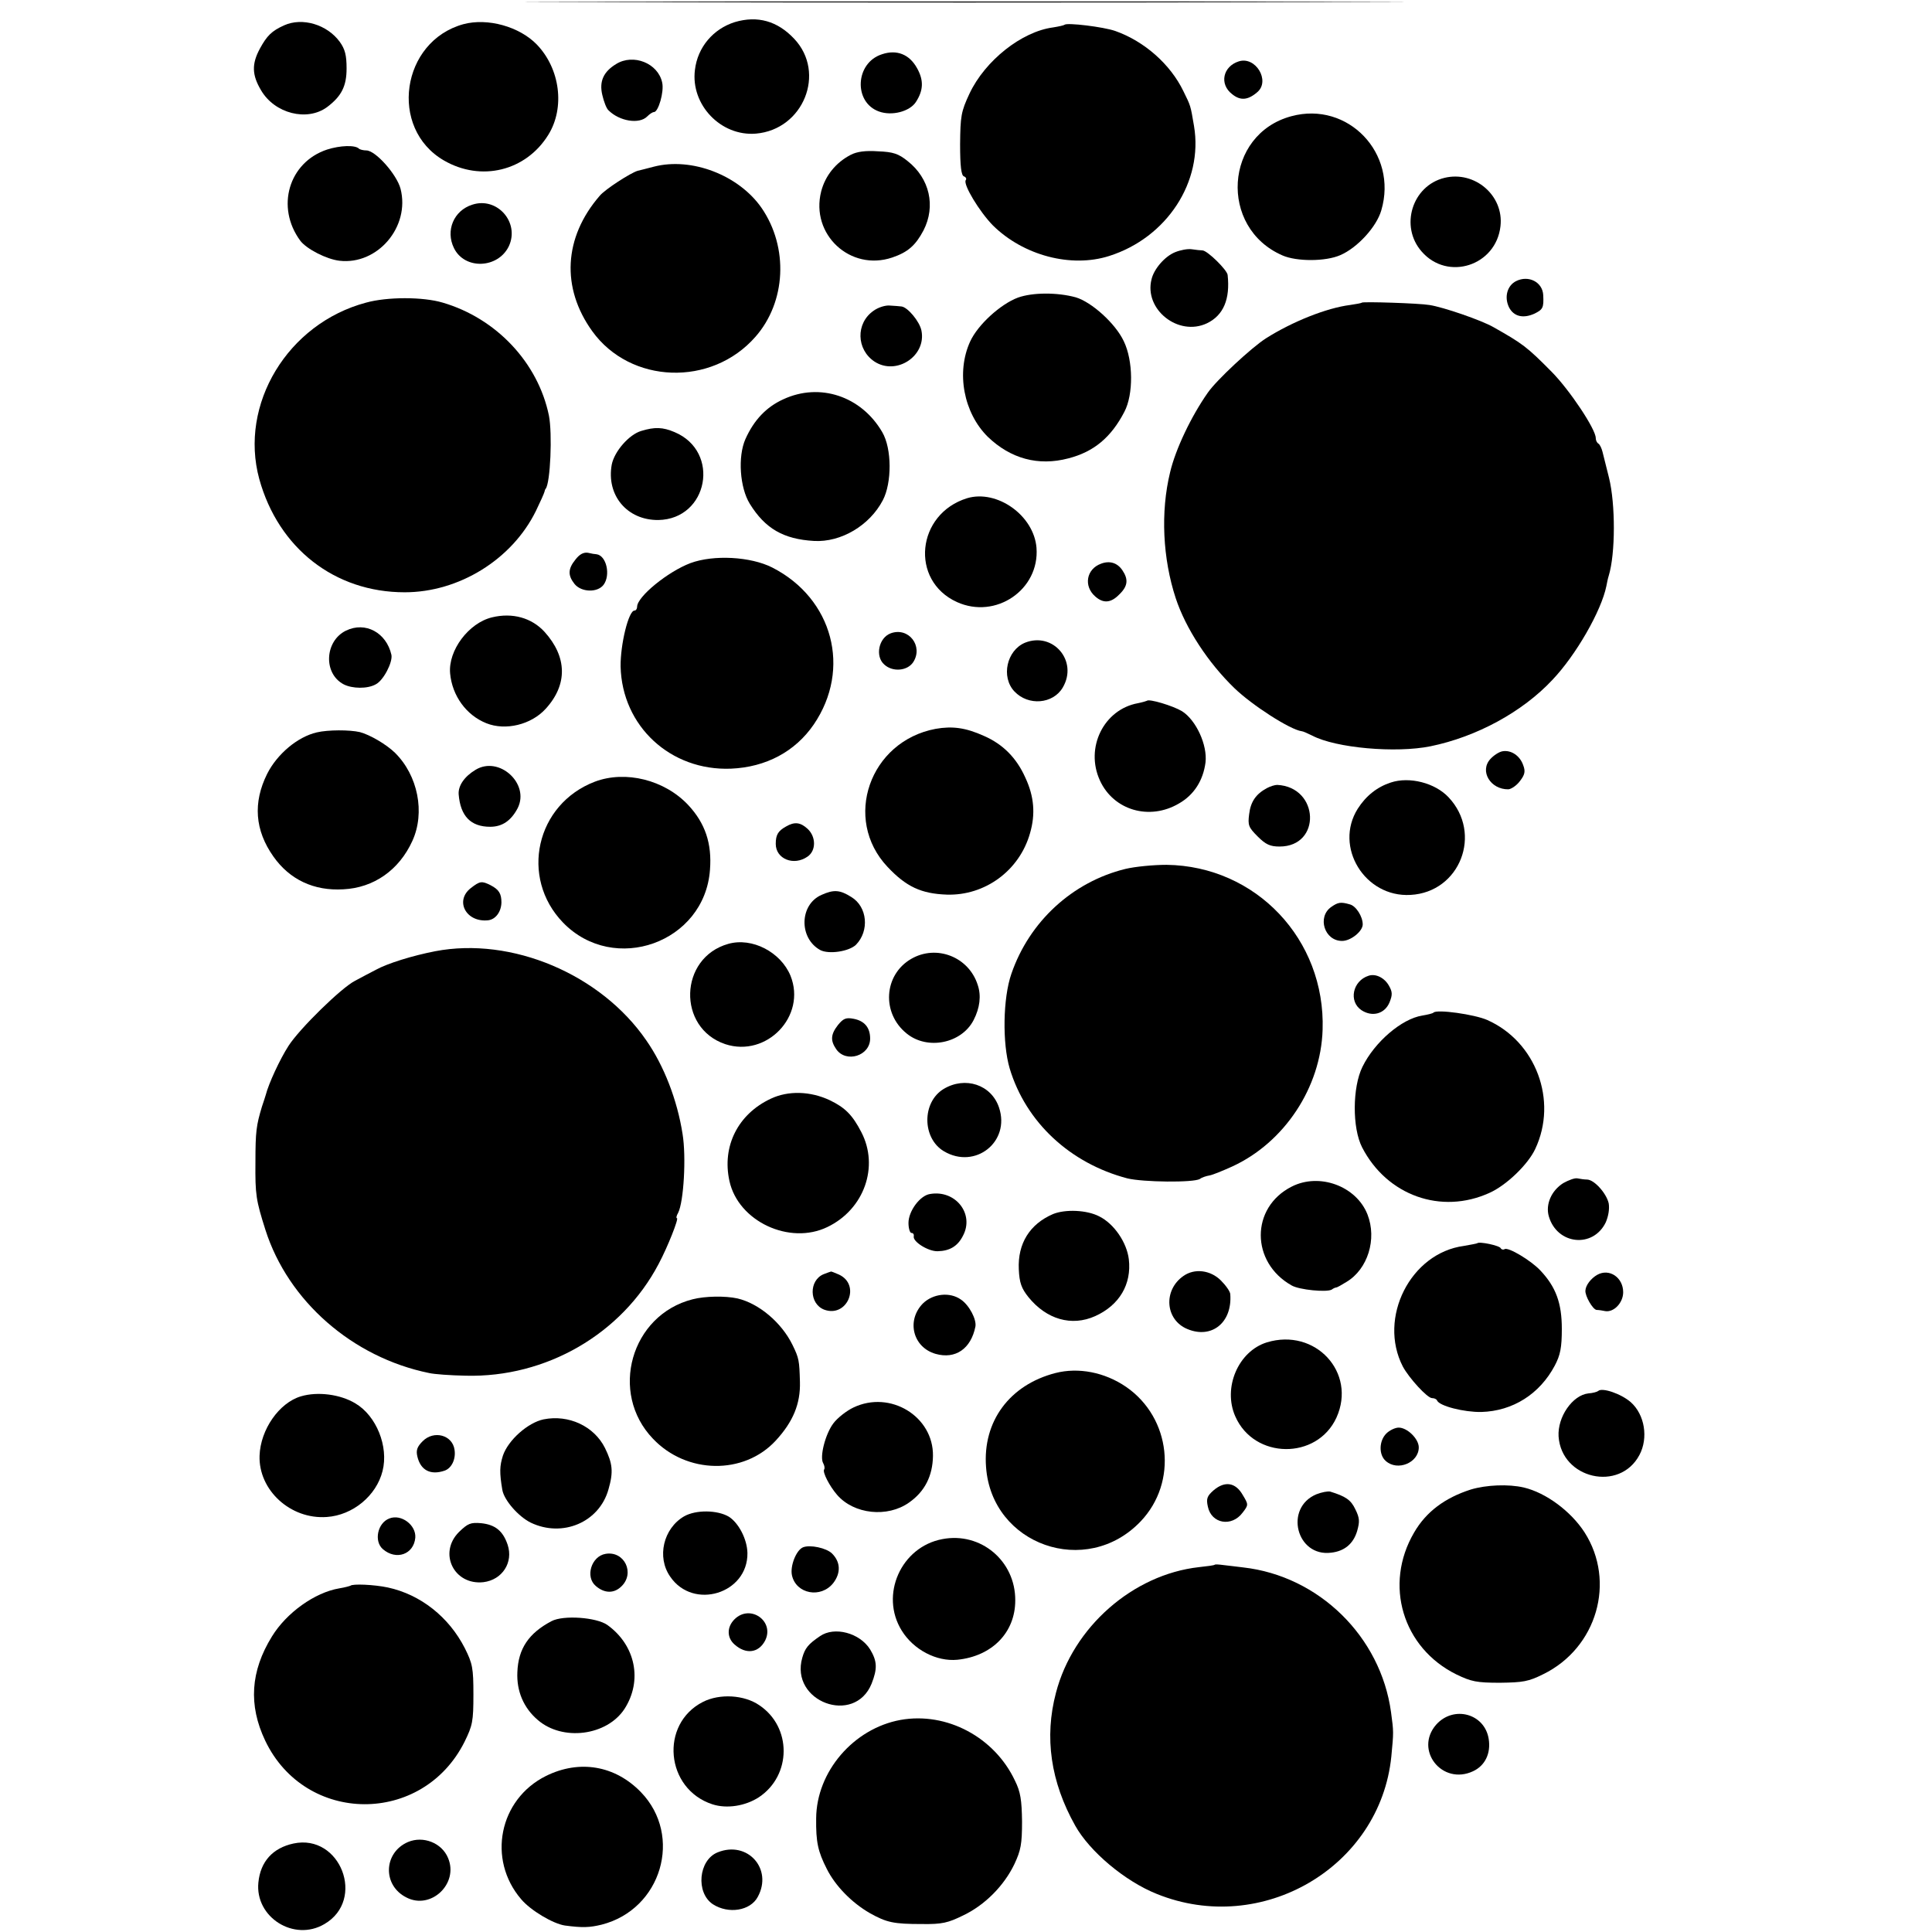
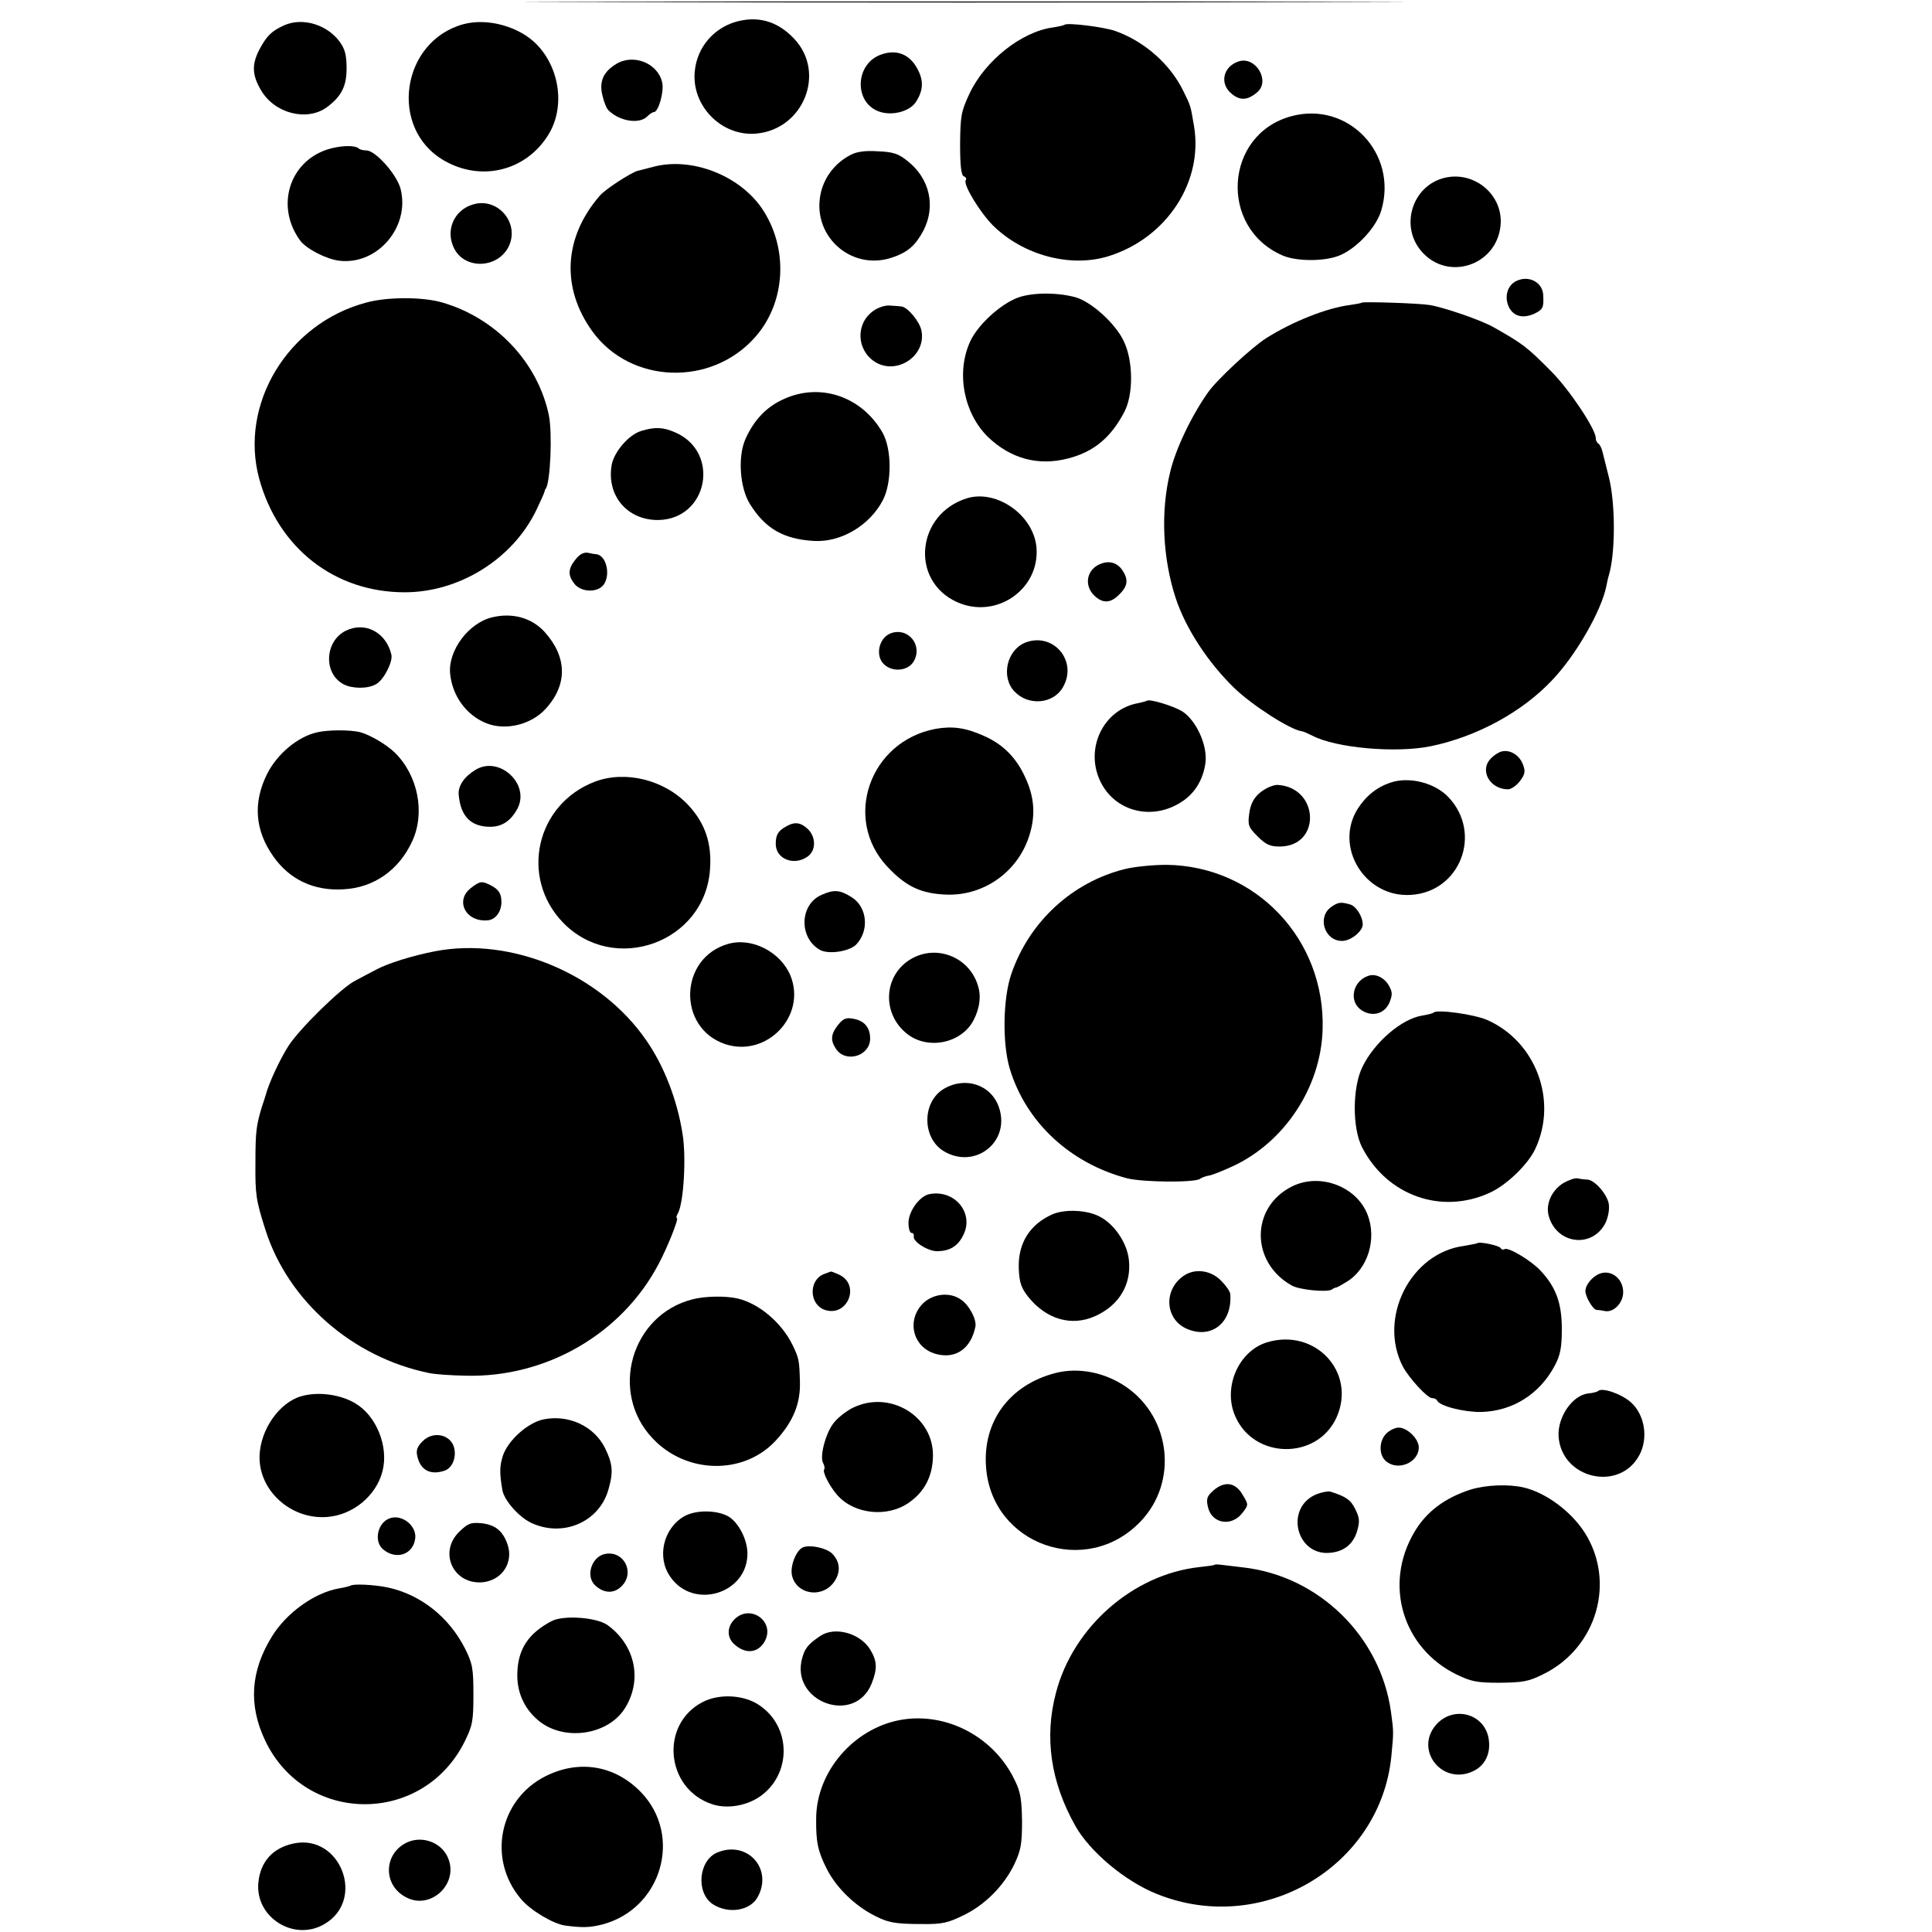
<svg xmlns="http://www.w3.org/2000/svg" version="1.0" width="655pt" height="655pt" viewBox="0 0 655 655" preserveAspectRatio="xMidYMid meet">
  <g transform="translate(0,655) scale(0.1,-0.1)" fill="#000000" stroke="none">
    <path d="M2063 6543 c664 -2 1750 -2 2415 0 664 1 120 2 -1208 2 -1328 0 -1872 -1 -1207 -2z" />
    <path d="M2491 6475 c-73 -23 -126 -85 -135 -162 -15 -118 88 -226 207 -216 161 14 238 206 130 321 -57 61 -125 80 -202 57z" />
    <path d="M963 6464 c-42 -19 -58 -35 -82 -79 -28 -52 -27 -89 4 -141 46 -79 156 -107 224 -57 49 37 66 71 66 131 0 44 -5 65 -23 90 -43 59 -127 84 -189 56z" />
    <path d="M1571 6468 c-211 -58 -254 -353 -66 -462 126 -73 278 -36 354 87 57 92 40 224 -39 306 -59 61 -167 91 -249 69z" />
    <path d="M3609 6466 c-2 -2 -20 -6 -39 -9 -106 -14 -230 -112 -283 -224 -29 -62 -31 -77 -32 -172 0 -75 4 -106 13 -109 6 -2 10 -8 6 -13 -9 -15 47 -107 92 -153 103 -102 265 -145 394 -104 196 62 320 252 288 441 -12 71 -11 67 -36 118 -44 91 -132 169 -231 204 -40 14 -164 29 -172 21z" />
    <path d="M2990 6366 c-91 -29 -97 -163 -10 -194 44 -16 104 0 125 32 26 40 27 74 4 115 -26 47 -69 64 -119 47z" />
    <path d="M2089 6333 c-43 -26 -58 -59 -47 -105 5 -22 14 -46 21 -52 37 -37 104 -48 131 -21 8 8 18 15 23 15 15 0 35 69 28 100 -14 66 -98 99 -156 63z" />
    <path d="M4200 6342 c-54 -17 -67 -77 -23 -111 28 -23 54 -21 86 7 44 38 -6 122 -63 104z" />
    <path d="M4378 6156 c-227 -61 -247 -378 -30 -472 48 -21 146 -21 196 1 58 25 123 96 139 152 57 193 -113 371 -305 319z" />
    <path d="M1109 6043 c-130 -43 -175 -195 -91 -309 21 -28 89 -63 133 -68 129 -15 240 115 207 244 -13 49 -85 130 -116 130 -10 0 -22 3 -25 6 -13 13 -64 11 -108 -3z" />
    <path d="M2884 6025 c-50 -26 -86 -70 -100 -124 -37 -146 99 -272 241 -224 53 18 79 41 106 92 42 82 21 176 -54 235 -31 25 -49 31 -100 33 -43 3 -72 -1 -93 -12z" />
    <path d="M2217 5985 c-26 -7 -51 -13 -55 -14 -24 -7 -111 -63 -129 -85 -122 -141 -131 -312 -25 -459 129 -179 404 -189 553 -19 104 118 113 303 21 437 -77 111 -237 173 -365 140z" />
    <path d="M4897 5947 c-110 -27 -152 -165 -77 -250 88 -101 252 -48 267 86 12 104 -87 189 -190 164z" />
    <path d="M1601 5856 c-63 -20 -91 -88 -62 -147 36 -74 149 -70 186 6 38 81 -40 169 -124 141z" />
-     <path d="M3984 5695 c-35 -14 -72 -57 -80 -92 -26 -102 91 -195 188 -149 56 27 79 82 70 164 -2 17 -68 82 -85 83 -6 0 -23 2 -37 4 -14 2 -39 -3 -56 -10z" />
    <path d="M5140 5597 c-30 -15 -41 -54 -24 -89 16 -31 48 -39 87 -21 28 14 31 20 29 62 -2 45 -50 69 -92 48z" />
    <path d="M3451 5541 c-59 -22 -136 -92 -162 -149 -48 -105 -22 -242 60 -323 77 -74 171 -100 273 -73 86 22 145 71 190 158 31 59 30 173 -2 239 -28 60 -109 133 -163 149 -62 17 -146 17 -196 -1z" />
    <path d="M1241 5524 c-266 -71 -431 -345 -362 -598 65 -235 256 -384 493 -384 184 0 364 111 445 276 15 31 28 60 29 65 1 4 2 8 4 10 16 20 23 187 11 248 -37 180 -179 330 -360 383 -67 20 -188 20 -260 0z" />
    <path d="M4617 5524 c-2 -2 -20 -5 -40 -8 -79 -10 -195 -56 -285 -113 -50 -32 -168 -142 -197 -184 -57 -81 -110 -193 -128 -270 -33 -135 -25 -293 19 -427 34 -103 110 -219 199 -305 60 -58 189 -141 228 -146 4 0 20 -7 36 -15 80 -42 283 -60 401 -36 156 32 311 116 413 225 80 84 166 234 183 318 2 10 5 26 8 35 23 75 23 243 1 332 -9 36 -19 75 -22 88 -3 12 -9 25 -14 28 -5 3 -9 11 -9 19 0 30 -88 162 -149 224 -85 86 -99 96 -198 152 -40 23 -170 68 -217 75 -35 6 -225 12 -229 8z" />
    <path d="M2961 5496 c-60 -42 -58 -131 4 -172 74 -48 176 19 159 105 -6 31 -47 80 -68 82 -6 1 -23 2 -38 3 -15 2 -41 -6 -57 -18z" />
    <path d="M2655 5196 c-57 -26 -99 -70 -128 -135 -26 -59 -19 -164 15 -219 52 -84 114 -120 218 -126 91 -5 188 52 233 138 31 59 31 175 -2 231 -71 122 -212 169 -336 111z" />
    <path d="M2174 5089 c-41 -12 -91 -69 -100 -114 -19 -104 52 -189 158 -188 169 3 212 232 55 298 -40 17 -67 18 -113 4z" />
    <path d="M3279 4861 c-172 -53 -195 -279 -35 -352 132 -60 281 42 270 184 -9 110 -134 198 -235 168z" />
    <path d="M1951 4653 c-26 -32 -26 -54 -3 -83 23 -28 77 -30 98 -3 25 33 10 100 -24 104 -4 0 -17 2 -29 5 -15 2 -28 -5 -42 -23z" />
-     <path d="M2341 4641 c-77 -29 -181 -114 -181 -148 0 -7 -4 -13 -9 -13 -20 0 -48 -115 -47 -190 5 -202 169 -354 374 -346 119 5 218 58 281 150 128 188 65 427 -141 532 -73 37 -198 44 -277 15z" />
    <path d="M3733 4639 c-50 -18 -60 -76 -20 -111 28 -25 54 -22 82 7 29 28 31 51 10 82 -17 25 -43 33 -72 22z" />
    <path d="M1668 4457 c-79 -19 -149 -112 -142 -190 7 -76 55 -142 123 -169 65 -26 152 -5 201 49 75 82 73 176 -4 261 -43 47 -108 66 -178 49z" />
    <path d="M1173 4412 c-72 -35 -78 -145 -8 -182 29 -15 81 -16 109 0 26 13 58 75 53 100 -17 75 -88 114 -154 82z" />
    <path d="M3020 4403 c-41 -15 -54 -78 -22 -106 28 -26 78 -22 98 8 35 54 -15 120 -76 98z" />
    <path d="M3475 4371 c-62 -26 -82 -116 -36 -165 47 -50 131 -43 164 13 53 90 -33 190 -128 152z" />
    <path d="M3888 4174 c-2 -1 -15 -5 -30 -8 -116 -21 -180 -151 -129 -262 46 -101 168 -137 268 -78 51 29 82 78 90 139 7 59 -32 144 -80 174 -30 18 -112 43 -119 35z" />
    <path d="M3172 4079 c-224 -42 -316 -306 -163 -468 63 -67 114 -91 201 -94 129 -4 246 81 282 208 19 65 14 125 -16 189 -30 67 -76 113 -140 141 -62 28 -107 34 -164 24z" />
    <path d="M1074 4067 c-65 -15 -134 -73 -168 -140 -49 -98 -42 -192 21 -281 55 -78 137 -117 237 -111 103 5 189 65 234 164 44 96 19 222 -59 299 -30 29 -85 61 -119 70 -35 8 -108 8 -146 -1z" />
    <path d="M5094 4003 c-12 -2 -30 -14 -41 -26 -38 -41 0 -104 61 -103 10 1 28 13 39 28 17 22 19 33 11 54 -11 32 -41 52 -70 47z" />
    <path d="M1612 3940 c-38 -23 -59 -54 -57 -83 6 -74 41 -110 107 -110 41 0 71 21 93 63 42 83 -63 179 -143 130z" />
    <path d="M2017 3900 c-200 -76 -256 -325 -108 -478 173 -178 480 -68 498 179 7 89 -16 158 -74 220 -80 85 -212 118 -316 79z" />
    <path d="M4715 3897 c-46 -15 -84 -45 -112 -89 -81 -129 24 -301 179 -292 168 9 245 208 129 331 -46 49 -133 71 -196 50z" />
    <path d="M4295 3878 c-37 -20 -55 -46 -60 -88 -5 -38 -2 -45 29 -76 27 -27 42 -34 74 -34 143 0 135 202 -8 209 -8 0 -24 -5 -35 -11z" />
    <path d="M2665 3748 c-27 -15 -35 -28 -35 -59 0 -51 61 -76 108 -43 29 20 29 67 0 94 -24 22 -44 25 -73 8z" />
    <path d="M3815 3604 c-179 -44 -325 -178 -386 -355 -29 -83 -31 -236 -6 -321 55 -183 205 -322 399 -373 53 -13 224 -15 246 -2 6 5 21 10 33 12 11 2 45 16 76 30 177 81 301 268 307 464 10 306 -226 555 -529 559 -44 0 -107 -6 -140 -14z" />
    <path d="M1596 3539 c-55 -43 -16 -117 59 -109 25 3 44 28 45 60 0 30 -8 44 -37 59 -30 15 -36 14 -67 -10z" />
    <path d="M2785 3516 c-75 -33 -77 -147 -4 -187 29 -15 97 -5 121 18 46 47 39 129 -16 162 -38 24 -59 26 -101 7z" />
    <path d="M4513 3475 c-48 -34 -23 -115 37 -115 30 0 70 33 70 56 0 27 -23 63 -44 68 -31 9 -40 7 -63 -9z" />
    <path d="M2469 3350 c-167 -47 -174 -285 -10 -340 140 -46 276 95 221 232 -33 80 -130 131 -211 108z" />
    <path d="M1475 3325 c-77 -15 -161 -41 -201 -63 -18 -9 -49 -26 -70 -37 -46 -23 -189 -163 -226 -221 -29 -45 -67 -127 -77 -166 -1 -4 -7 -22 -13 -40 -19 -63 -22 -84 -22 -188 -1 -111 2 -129 34 -230 77 -241 295 -432 555 -485 17 -4 72 -8 124 -9 272 -7 529 141 654 379 31 58 69 155 62 155 -3 0 -2 8 4 18 19 37 28 190 15 268 -18 115 -63 231 -123 317 -154 224 -456 352 -716 302z" />
    <path d="M3089 3299 c-93 -54 -101 -184 -15 -253 70 -57 186 -34 227 46 21 41 26 82 14 118 -30 96 -140 139 -226 89z" />
    <path d="M4640 3242 c-54 -17 -69 -87 -24 -117 37 -24 79 -12 95 27 10 25 10 35 -2 56 -15 27 -45 42 -69 34z" />
    <path d="M4860 3117 c-3 -3 -20 -7 -38 -10 -70 -11 -162 -90 -203 -174 -34 -69 -35 -207 -1 -273 84 -163 268 -229 432 -154 58 26 131 97 155 149 77 164 2 364 -163 437 -43 19 -171 37 -182 25z" />
    <path d="M2841 3075 c-25 -32 -26 -53 -6 -82 33 -48 115 -23 115 36 0 37 -19 60 -56 67 -26 5 -35 1 -53 -21z" />
    <path d="M3199 2858 c-74 -45 -73 -167 1 -211 106 -63 226 32 187 148 -26 78 -115 107 -188 63z" />
-     <path d="M2613 2825 c-111 -52 -166 -161 -140 -279 30 -137 204 -218 332 -156 125 60 176 205 115 322 -30 58 -55 83 -107 108 -66 31 -141 33 -200 5z" />
+     <path d="M2613 2825 z" />
    <path d="M5300 2539 c-40 -25 -61 -72 -49 -113 28 -96 150 -109 193 -20 9 21 13 45 10 64 -7 33 -48 80 -73 81 -9 0 -23 2 -33 4 -9 2 -30 -6 -48 -16z" />
    <path d="M4379 2527 c-140 -71 -139 -257 0 -335 26 -15 119 -24 136 -14 5 4 12 7 15 7 3 0 19 9 35 19 72 43 104 145 71 229 -38 96 -163 142 -257 94z" />
    <path d="M3153 2502 c-34 -5 -73 -58 -73 -98 0 -19 5 -34 10 -34 6 0 9 -5 8 -11 -5 -18 49 -52 81 -51 41 1 68 17 86 53 39 74 -26 156 -112 141z" />
    <path d="M3570 2434 c-79 -34 -120 -100 -116 -187 2 -46 9 -65 33 -95 61 -75 146 -100 226 -64 82 37 124 108 114 193 -7 57 -50 120 -100 145 -42 22 -115 25 -157 8z" />
    <path d="M5008 2335 c-1 -1 -22 -5 -45 -9 -181 -24 -292 -244 -207 -409 21 -39 83 -107 99 -107 7 0 15 -3 17 -8 8 -19 92 -40 150 -39 107 3 198 61 249 157 19 36 24 61 24 125 0 87 -20 142 -73 198 -32 34 -109 80 -121 72 -5 -3 -11 -1 -13 3 -3 9 -73 24 -80 17z" />
    <path d="M2792 2230 c-50 -21 -49 -100 2 -120 78 -29 126 84 50 119 -14 6 -26 11 -27 10 -1 0 -12 -4 -25 -9z" />
    <path d="M4012 2224 c-69 -48 -62 -149 14 -180 82 -34 152 22 145 118 0 9 -15 30 -32 47 -35 35 -89 42 -127 15z" />
    <path d="M5415 2228 c-21 -12 -39 -35 -40 -53 -2 -18 25 -65 38 -66 6 0 20 -2 29 -4 29 -5 61 28 61 64 0 50 -47 82 -88 59z" />
    <path d="M2348 2145 c-209 -53 -284 -317 -134 -473 114 -120 308 -123 416 -6 59 64 84 125 82 199 -2 72 -3 80 -25 125 -37 76 -114 141 -187 158 -41 9 -110 8 -152 -3z" />
    <path d="M3129 2131 c-57 -58 -34 -149 43 -171 67 -19 120 17 135 93 4 24 -21 72 -49 91 -38 27 -95 20 -129 -13z" />
    <path d="M4295 1999 c-97 -30 -150 -154 -107 -251 64 -146 277 -148 343 -4 69 153 -72 305 -236 255z" />
    <path d="M3578 1895 c-155 -40 -247 -164 -235 -319 19 -264 340 -377 524 -184 127 133 103 351 -49 456 -73 50 -162 67 -240 47z" />
    <path d="M5418 1834 c-4 -3 -18 -7 -33 -8 -54 -6 -105 -80 -101 -146 10 -144 207 -189 274 -63 31 58 18 137 -29 179 -33 29 -98 51 -111 38z" />
    <path d="M1020 1816 c-74 -22 -137 -113 -140 -201 -4 -117 105 -217 228 -208 88 6 168 72 189 156 21 83 -21 187 -92 229 -51 31 -128 41 -185 24z" />
    <path d="M2893 1778 c-23 -11 -54 -35 -68 -54 -27 -36 -47 -114 -34 -135 4 -7 6 -17 3 -21 -6 -9 18 -56 44 -86 57 -66 171 -78 244 -26 53 37 80 90 81 158 2 134 -145 224 -270 164z" />
    <path d="M1843 1738 c-53 -11 -120 -70 -138 -123 -11 -35 -12 -57 -2 -116 6 -35 54 -90 96 -111 108 -52 233 1 264 113 17 59 14 87 -12 140 -37 74 -123 114 -208 97z" />
    <path d="M4700 1690 c-25 -25 -26 -72 -2 -93 40 -36 112 -6 112 46 0 29 -39 67 -68 67 -12 0 -31 -9 -42 -20z" />
    <path d="M1433 1664 c-19 -19 -23 -31 -18 -52 11 -47 45 -64 92 -48 24 8 39 39 34 71 -7 50 -70 67 -108 29z" />
    <path d="M4115 1498 c-23 -20 -26 -29 -20 -56 12 -58 81 -70 118 -20 20 26 20 27 0 60 -24 42 -60 48 -98 16z" />
    <path d="M4986 1500 c-87 -28 -151 -75 -192 -146 -103 -176 -39 -391 144 -481 50 -24 68 -28 147 -28 78 1 97 4 147 29 182 89 247 314 140 481 -46 71 -130 134 -206 152 -52 12 -127 9 -180 -7z" />
    <path d="M4463 1484 c-110 -46 -68 -213 50 -198 45 5 75 30 88 73 9 32 9 44 -6 74 -15 32 -33 44 -85 60 -8 2 -29 -2 -47 -9z" />
    <path d="M2319 1409 c-70 -41 -93 -138 -47 -204 78 -115 264 -58 262 80 -1 47 -30 102 -63 123 -39 23 -112 24 -152 1z" />
    <path d="M1320 1402 c-40 -15 -53 -77 -22 -104 45 -39 105 -18 110 39 3 43 -48 81 -88 65z" />
    <path d="M1556 1356 c-71 -71 -17 -181 83 -170 64 8 102 67 82 127 -16 47 -42 68 -90 73 -36 3 -45 -1 -75 -30z" />
-     <path d="M3195 1332 c-140 -26 -213 -189 -138 -310 40 -65 118 -106 189 -99 117 12 196 92 196 201 1 134 -117 233 -247 208z" />
    <path d="M2722 1304 c-23 -10 -44 -64 -37 -95 14 -63 98 -79 140 -26 26 34 25 71 -4 100 -19 19 -75 31 -99 21z" />
    <path d="M2053 1282 c-48 -8 -70 -78 -33 -109 29 -25 61 -26 86 -2 48 45 11 122 -53 111z" />
    <path d="M4118 1245 c-2 -2 -25 -5 -53 -8 -224 -25 -427 -203 -485 -426 -40 -151 -18 -302 65 -450 49 -88 169 -189 277 -232 356 -144 757 91 795 466 8 84 8 83 -1 150 -35 257 -245 462 -501 491 -22 3 -52 6 -67 8 -15 2 -28 3 -30 1z" />
    <path d="M1188 1174 c-2 -1 -19 -6 -38 -9 -83 -14 -179 -83 -228 -163 -73 -118 -80 -233 -23 -353 136 -286 534 -288 676 -4 27 55 30 69 30 160 0 90 -3 105 -29 157 -54 106 -150 182 -261 206 -47 10 -120 13 -127 6z" />
    <path d="M2490 1060 c-26 -26 -26 -62 0 -85 39 -35 82 -29 104 13 33 66 -51 125 -104 72z" />
    <path d="M1870 1054 c-78 -41 -113 -94 -116 -173 -3 -64 21 -121 69 -162 84 -73 234 -54 294 37 62 96 38 216 -58 285 -37 26 -149 34 -189 13z" />
    <path d="M2780 1003 c-40 -27 -51 -41 -60 -73 -43 -149 177 -231 235 -88 20 51 19 76 -5 116 -35 56 -121 79 -170 45z" />
    <path d="M2383 780 c-147 -75 -127 -295 32 -347 49 -16 112 -6 158 24 111 74 112 238 1 312 -51 35 -134 40 -191 11z" />
    <path d="M4869 703 c-75 -86 20 -207 125 -158 41 19 61 61 53 110 -14 86 -119 114 -178 48z" />
    <path d="M3053 719 c-159 -29 -285 -175 -286 -334 -1 -80 6 -112 36 -171 29 -58 85 -115 146 -150 57 -32 81 -37 176 -37 69 -1 89 4 140 29 74 35 139 101 174 174 22 47 26 68 26 145 -1 72 -5 100 -24 138 -69 147 -231 234 -388 206z" />
    <path d="M1851 529 c-159 -79 -200 -283 -84 -418 32 -38 108 -83 148 -89 60 -8 84 -7 125 3 203 52 276 301 133 449 -88 91 -209 111 -322 55z" />
    <path d="M1383 305 c-83 -36 -87 -147 -5 -188 83 -43 178 47 141 134 -21 51 -84 76 -136 54z" />
    <path d="M995 300 c-70 -15 -112 -61 -119 -132 -12 -118 121 -202 224 -141 141 82 54 307 -105 273z" />
    <path d="M2433 270 c-65 -26 -75 -137 -16 -176 53 -34 127 -22 152 25 52 95 -35 192 -136 151z" />
  </g>
</svg>